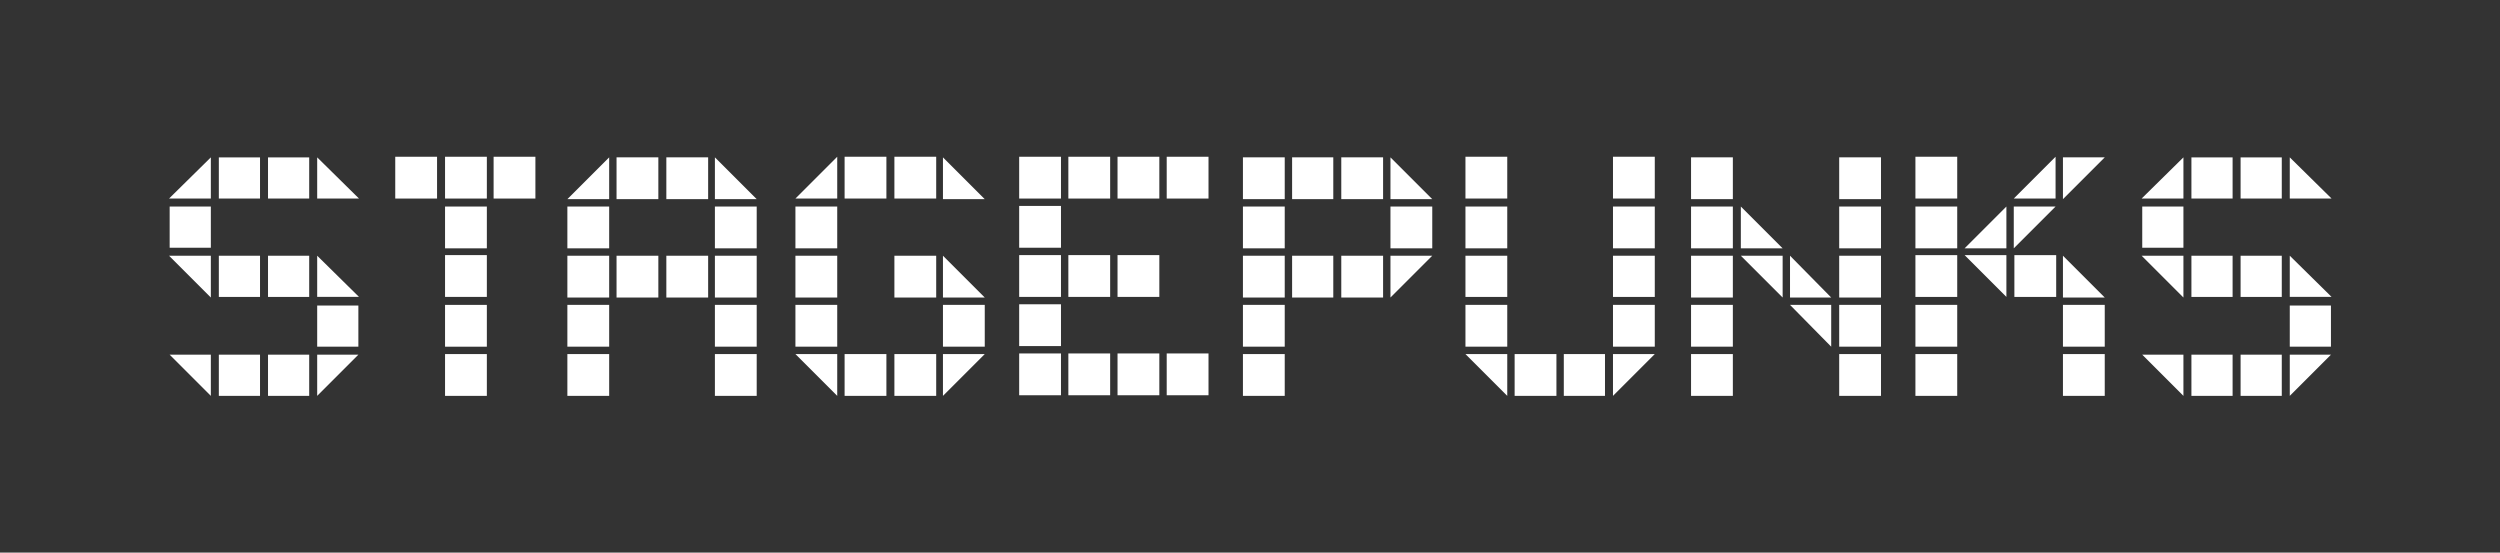
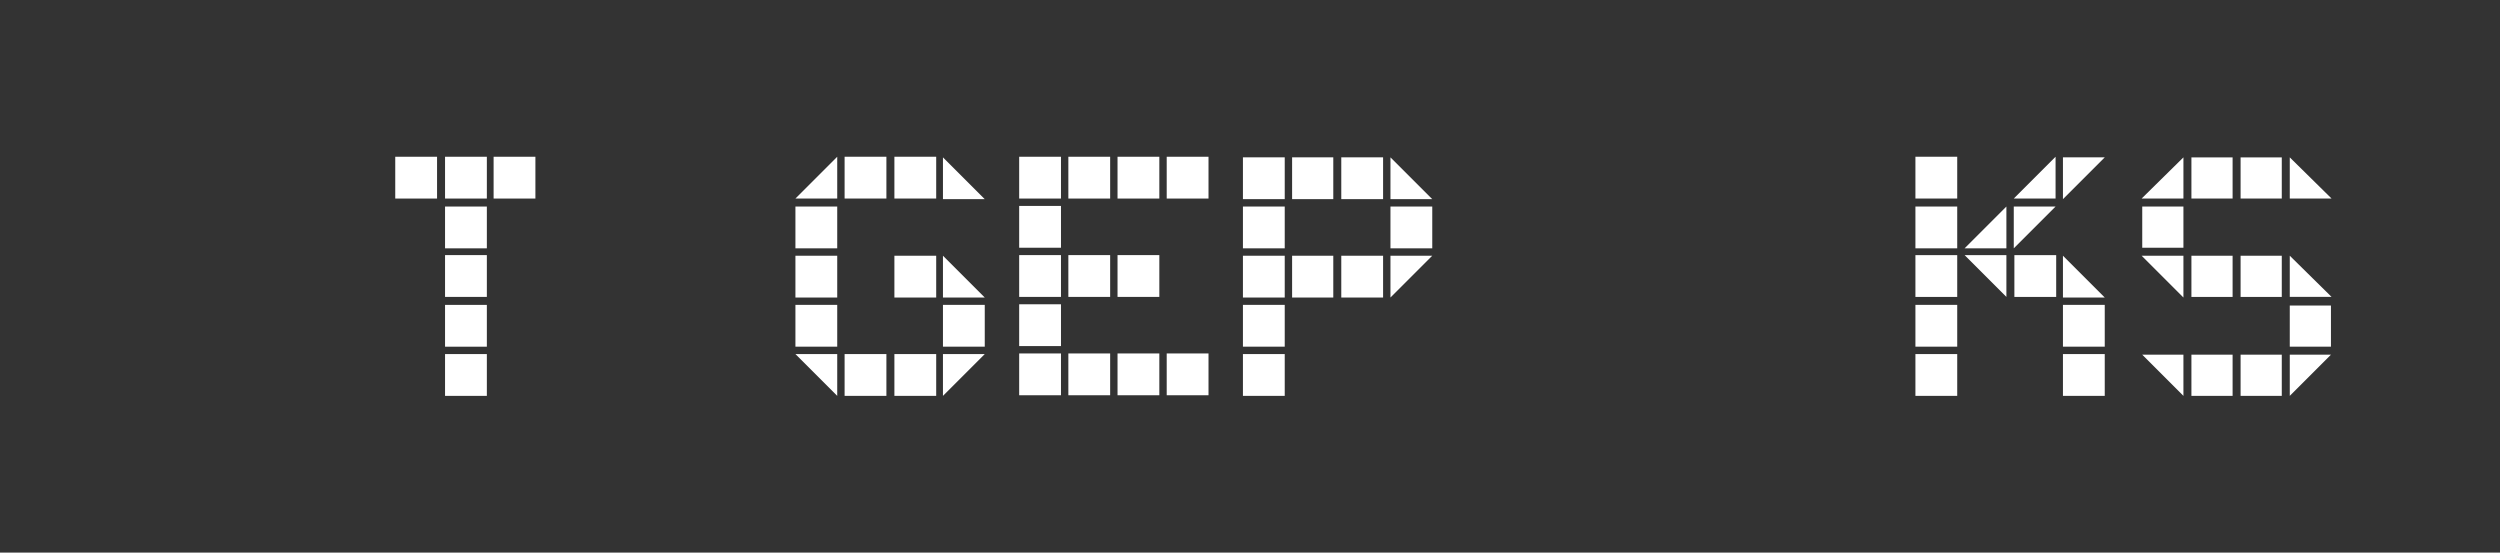
<svg xmlns="http://www.w3.org/2000/svg" version="1.1" id="Ebene_1" x="0px" y="0px" viewBox="0 0 406.7 89.9" style="enable-background:new 0 0 406.7 89.9;" xml:space="preserve">
  <rect x="0" y="0" width="406.7" height="89.9" fill="#333333" stroke="none" />
  <style type="text/css">
	.st0{fill:#FFFFFF;}
</style>
  <g>
-     <path class="st0" d="M27.5,32.3l6.8-6.7v6.7H27.5z M34.3,48.4l-6.8-6.8h6.8V48.4z M27.6,40.3v-6.7h6.7v6.7H27.6z M34.3,64.4   l-6.7-6.7h6.7V64.4z M35.6,32.3v-6.7h6.7v6.7H35.6z M35.6,48.3v-6.7h6.7v6.7H35.6z M35.6,64.4v-6.7h6.7v6.7H35.6z M43.6,32.3v-6.7   h6.7v6.7H43.6z M43.6,48.3v-6.7h6.7v6.7H43.6z M43.6,64.4v-6.7h6.7v6.7H43.6z M51.6,25.6l6.8,6.7h-6.8V25.6z M51.6,41.6l6.8,6.7   h-6.8V41.6z M51.6,56.4v-6.7h6.7v6.7H51.6z M58.3,57.7l-6.7,6.7v-6.7H58.3z" />
    <path class="st0" d="M64.3,32.3v-6.8h6.8v6.8H64.3z M72.4,32.3v-6.8h6.8v6.8H72.4z M72.4,40.4v-6.8h6.8v6.8H72.4z M72.4,48.3v-6.8   h6.8v6.8H72.4z M72.4,56.4v-6.8h6.8v6.8H72.4z M72.4,64.4v-6.8h6.8v6.8H72.4z M80.3,32.3v-6.8h6.8v6.8H80.3z" />
-     <path class="st0" d="M92.3,32.4l6.8-6.8v6.8H92.3z M92.3,40.4v-6.8h6.8v6.8H92.3z M92.3,48.4v-6.8h6.8v6.8H92.3z M92.3,56.4v-6.8   h6.8v6.8H92.3z M92.3,64.4v-6.8h6.8v6.8H92.3z M100.3,32.4v-6.8h6.8v6.8H100.3z M100.3,48.4v-6.8h6.8v6.8H100.3z M108.4,32.4v-6.8   h6.8v6.8H108.4z M108.4,48.4v-6.8h6.8v6.8H108.4z M116.3,25.6l6.8,6.8h-6.8V25.6z M116.3,40.4v-6.8h6.8v6.8H116.3z M116.3,48.4   v-6.8h6.8v6.8H116.3z M116.3,56.4v-6.8h6.8v6.8H116.3z M116.3,64.4v-6.8h6.8v6.8H116.3z" />
    <path class="st0" d="M129.4,32.3l6.8-6.8v6.8H129.4z M129.4,40.4v-6.8h6.8v6.8H129.4z M129.4,48.4v-6.8h6.8v6.8H129.4z M129.4,56.4   v-6.8h6.8v6.8H129.4z M136.2,64.4l-6.8-6.8h6.8V64.4z M137.4,32.3v-6.8h6.8v6.8H137.4z M137.4,64.4v-6.8h6.8v6.8H137.4z    M145.5,32.3v-6.8h6.8v6.8H145.5z M145.5,48.4v-6.8h6.8v6.8H145.5z M145.5,64.4v-6.8h6.8v6.8H145.5z M153.4,25.6l6.8,6.8h-6.8V25.6   z M153.4,41.6l6.8,6.8h-6.8V41.6z M153.4,56.4v-6.8h6.8v6.8H153.4z M160.2,57.6l-6.8,6.8v-6.8H160.2z" />
    <path class="st0" d="M165.8,32.3v-6.8h6.8v6.8H165.8z M165.8,40.3v-6.8h6.8v6.8H165.8z M165.8,48.3v-6.8h6.8v6.8H165.8z    M165.8,56.3v-6.8h6.8v6.8H165.8z M165.8,64.3v-6.8h6.8v6.8H165.8z M173.8,32.3v-6.8h6.8v6.8H173.8z M173.8,48.3v-6.8h6.8v6.8   H173.8z M173.8,64.3v-6.8h6.8v6.8H173.8z M181.8,32.3v-6.8h6.8v6.8H181.8z M181.8,48.3v-6.8h6.8v6.8H181.8z M181.8,64.3v-6.8h6.8   v6.8H181.8z M189.8,32.3v-6.8h6.8v6.8H189.8z M189.8,64.3v-6.8h6.8v6.8H189.8z" />
    <path class="st0" d="M202.2,32.4v-6.8h6.8v6.8H202.2z M202.2,40.4v-6.8h6.8v6.8H202.2z M202.2,48.4v-6.8h6.8v6.8H202.2z    M202.2,56.4v-6.8h6.8v6.8H202.2z M202.2,64.4v-6.8h6.8v6.8H202.2z M210.2,32.4v-6.8h6.7v6.8H210.2z M210.2,48.4v-6.8h6.7v6.8   H210.2z M218.2,32.4v-6.8h6.8v6.8H218.2z M218.2,48.4v-6.8h6.8v6.8H218.2z M226.2,25.6l6.8,6.8h-6.8V25.6z M226.2,40.4v-6.8h6.8   v6.8H226.2z M233,41.6l-6.8,6.8v-6.8H233z" />
-     <path class="st0" d="M238.4,32.3v-6.8h6.8v6.8H238.4z M238.4,40.4v-6.8h6.8v6.8H238.4z M238.4,48.3v-6.7h6.8v6.7H238.4z    M238.4,56.4v-6.8h6.8v6.8H238.4z M245.2,64.4l-6.8-6.8h6.8V64.4z M246.4,64.4v-6.8h6.8v6.8H246.4z M254.4,64.4v-6.8h6.7v6.8H254.4   z M262.4,32.3v-6.8h6.8v6.8H262.4z M262.4,40.4v-6.8h6.8v6.8H262.4z M262.4,48.3v-6.7h6.8v6.7H262.4z M262.4,56.4v-6.8h6.8v6.8   H262.4z M269.2,57.6l-6.8,6.8v-6.8H269.2z" />
-     <path class="st0" d="M275.1,32.4v-6.8h6.8v6.8H275.1z M275.1,40.4v-6.8h6.8v6.8H275.1z M275.1,48.4v-6.8h6.8v6.8H275.1z    M275.1,56.4v-6.8h6.8v6.8H275.1z M275.1,64.4v-6.8h6.8v6.8H275.1z M283.2,33.6l6.8,6.8h-6.8V33.6z M290,48.4l-6.8-6.8h6.8V48.4z    M291.2,41.6l6.7,6.8h-6.7V41.6z M297.9,56.4l-6.7-6.8h6.7V56.4z M299.2,32.4v-6.8h6.8v6.8H299.2z M299.2,40.4v-6.8h6.8v6.8H299.2z    M299.2,48.4v-6.8h6.8v6.8H299.2z M299.2,56.4v-6.8h6.8v6.8H299.2z M299.2,64.4v-6.8h6.8v6.8H299.2z" />
    <path class="st0" d="M311.6,32.3v-6.8h6.8v6.8H311.6z M311.6,40.4v-6.8h6.8v6.8H311.6z M311.6,48.3v-6.8h6.8v6.8H311.6z    M311.6,56.4v-6.8h6.8v6.8H311.6z M311.6,64.4v-6.8h6.8v6.8H311.6z M319.6,40.4l6.8-6.8v6.8H319.6z M326.4,48.3l-6.8-6.8h6.8V48.3z    M327.6,32.3l6.8-6.8v6.8H327.6z M334.4,33.6l-6.8,6.8v-6.8H334.4z M327.7,48.3v-6.8h6.8v6.8H327.7z M342.4,25.6l-6.8,6.8v-6.8   H342.4z M335.6,41.6l6.8,6.8h-6.8V41.6z M335.6,56.4v-6.8h6.8v6.8H335.6z M335.6,64.4v-6.8h6.8v6.8H335.6z" />
    <path class="st0" d="M348.4,32.3l6.8-6.7v6.7H348.4z M355.2,48.4l-6.8-6.8h6.8V48.4z M348.5,40.3v-6.7h6.7v6.7H348.5z M355.2,64.4   l-6.7-6.7h6.7V64.4z M356.5,32.3v-6.7h6.7v6.7H356.5z M356.5,48.3v-6.7h6.7v6.7H356.5z M356.5,64.4v-6.7h6.7v6.7H356.5z    M364.5,32.3v-6.7h6.7v6.7H364.5z M364.5,48.3v-6.7h6.7v6.7H364.5z M364.5,64.4v-6.7h6.7v6.7H364.5z M372.5,25.6l6.8,6.7h-6.8V25.6   z M372.5,41.6l6.8,6.7h-6.8V41.6z M372.5,56.4v-6.7h6.7v6.7H372.5z M379.2,57.7l-6.7,6.7v-6.7H379.2z" />
  </g>
</svg>